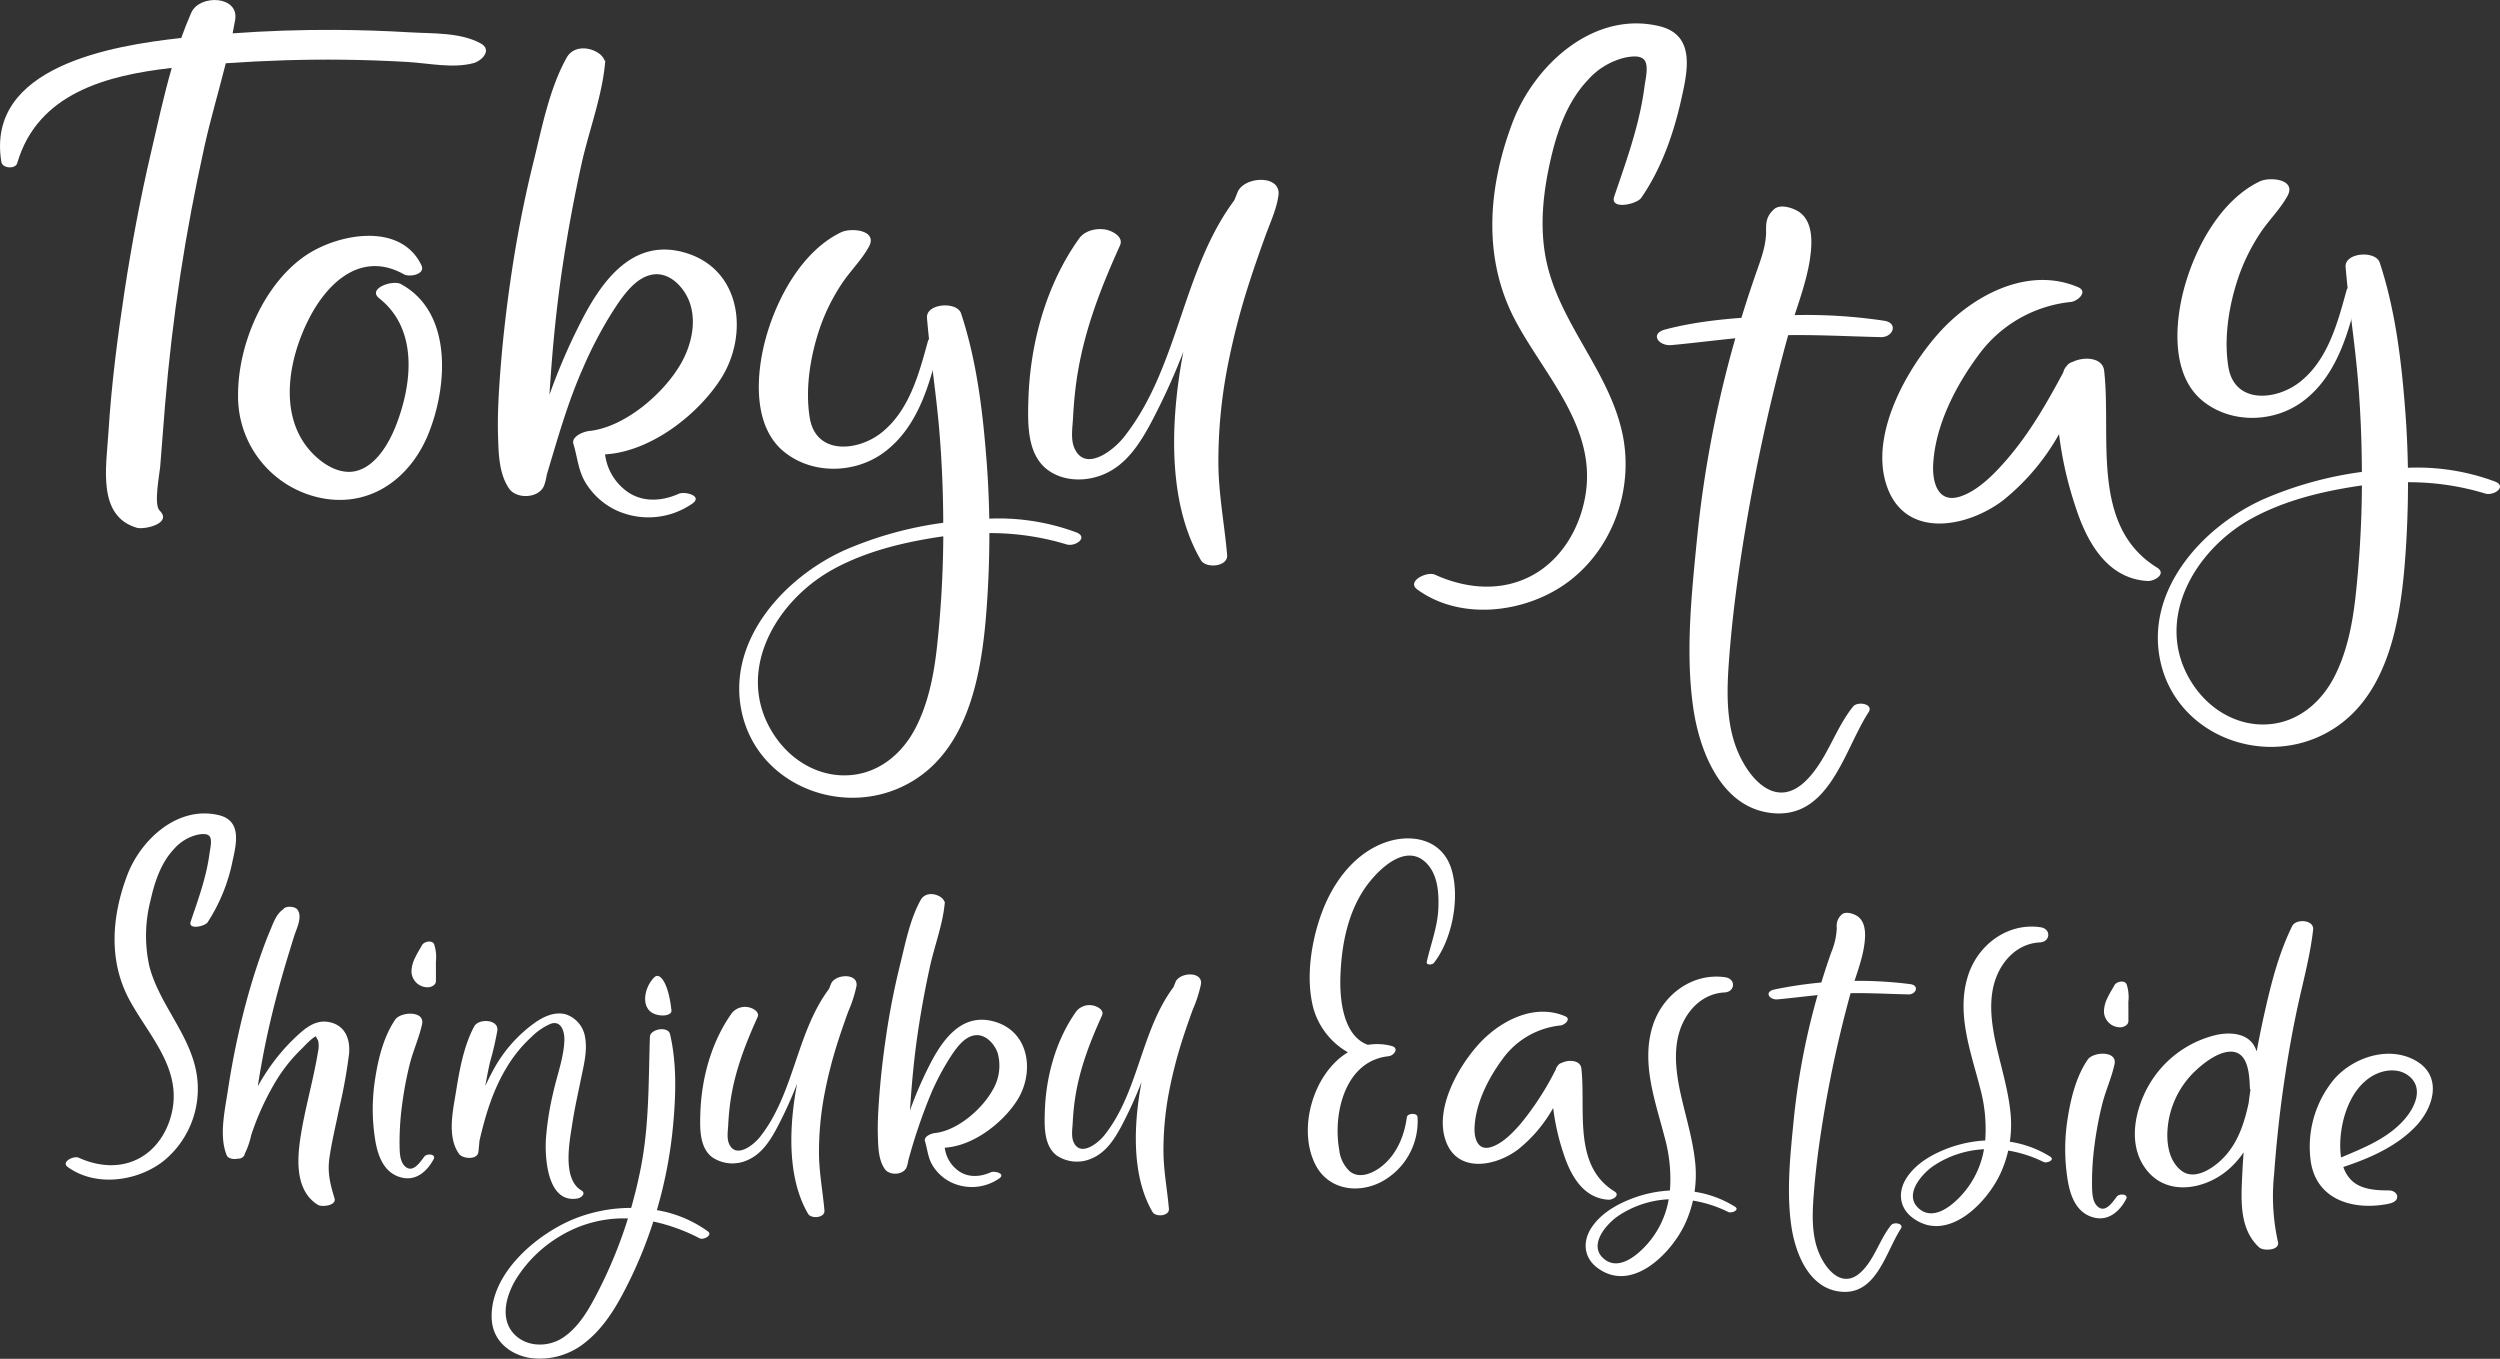
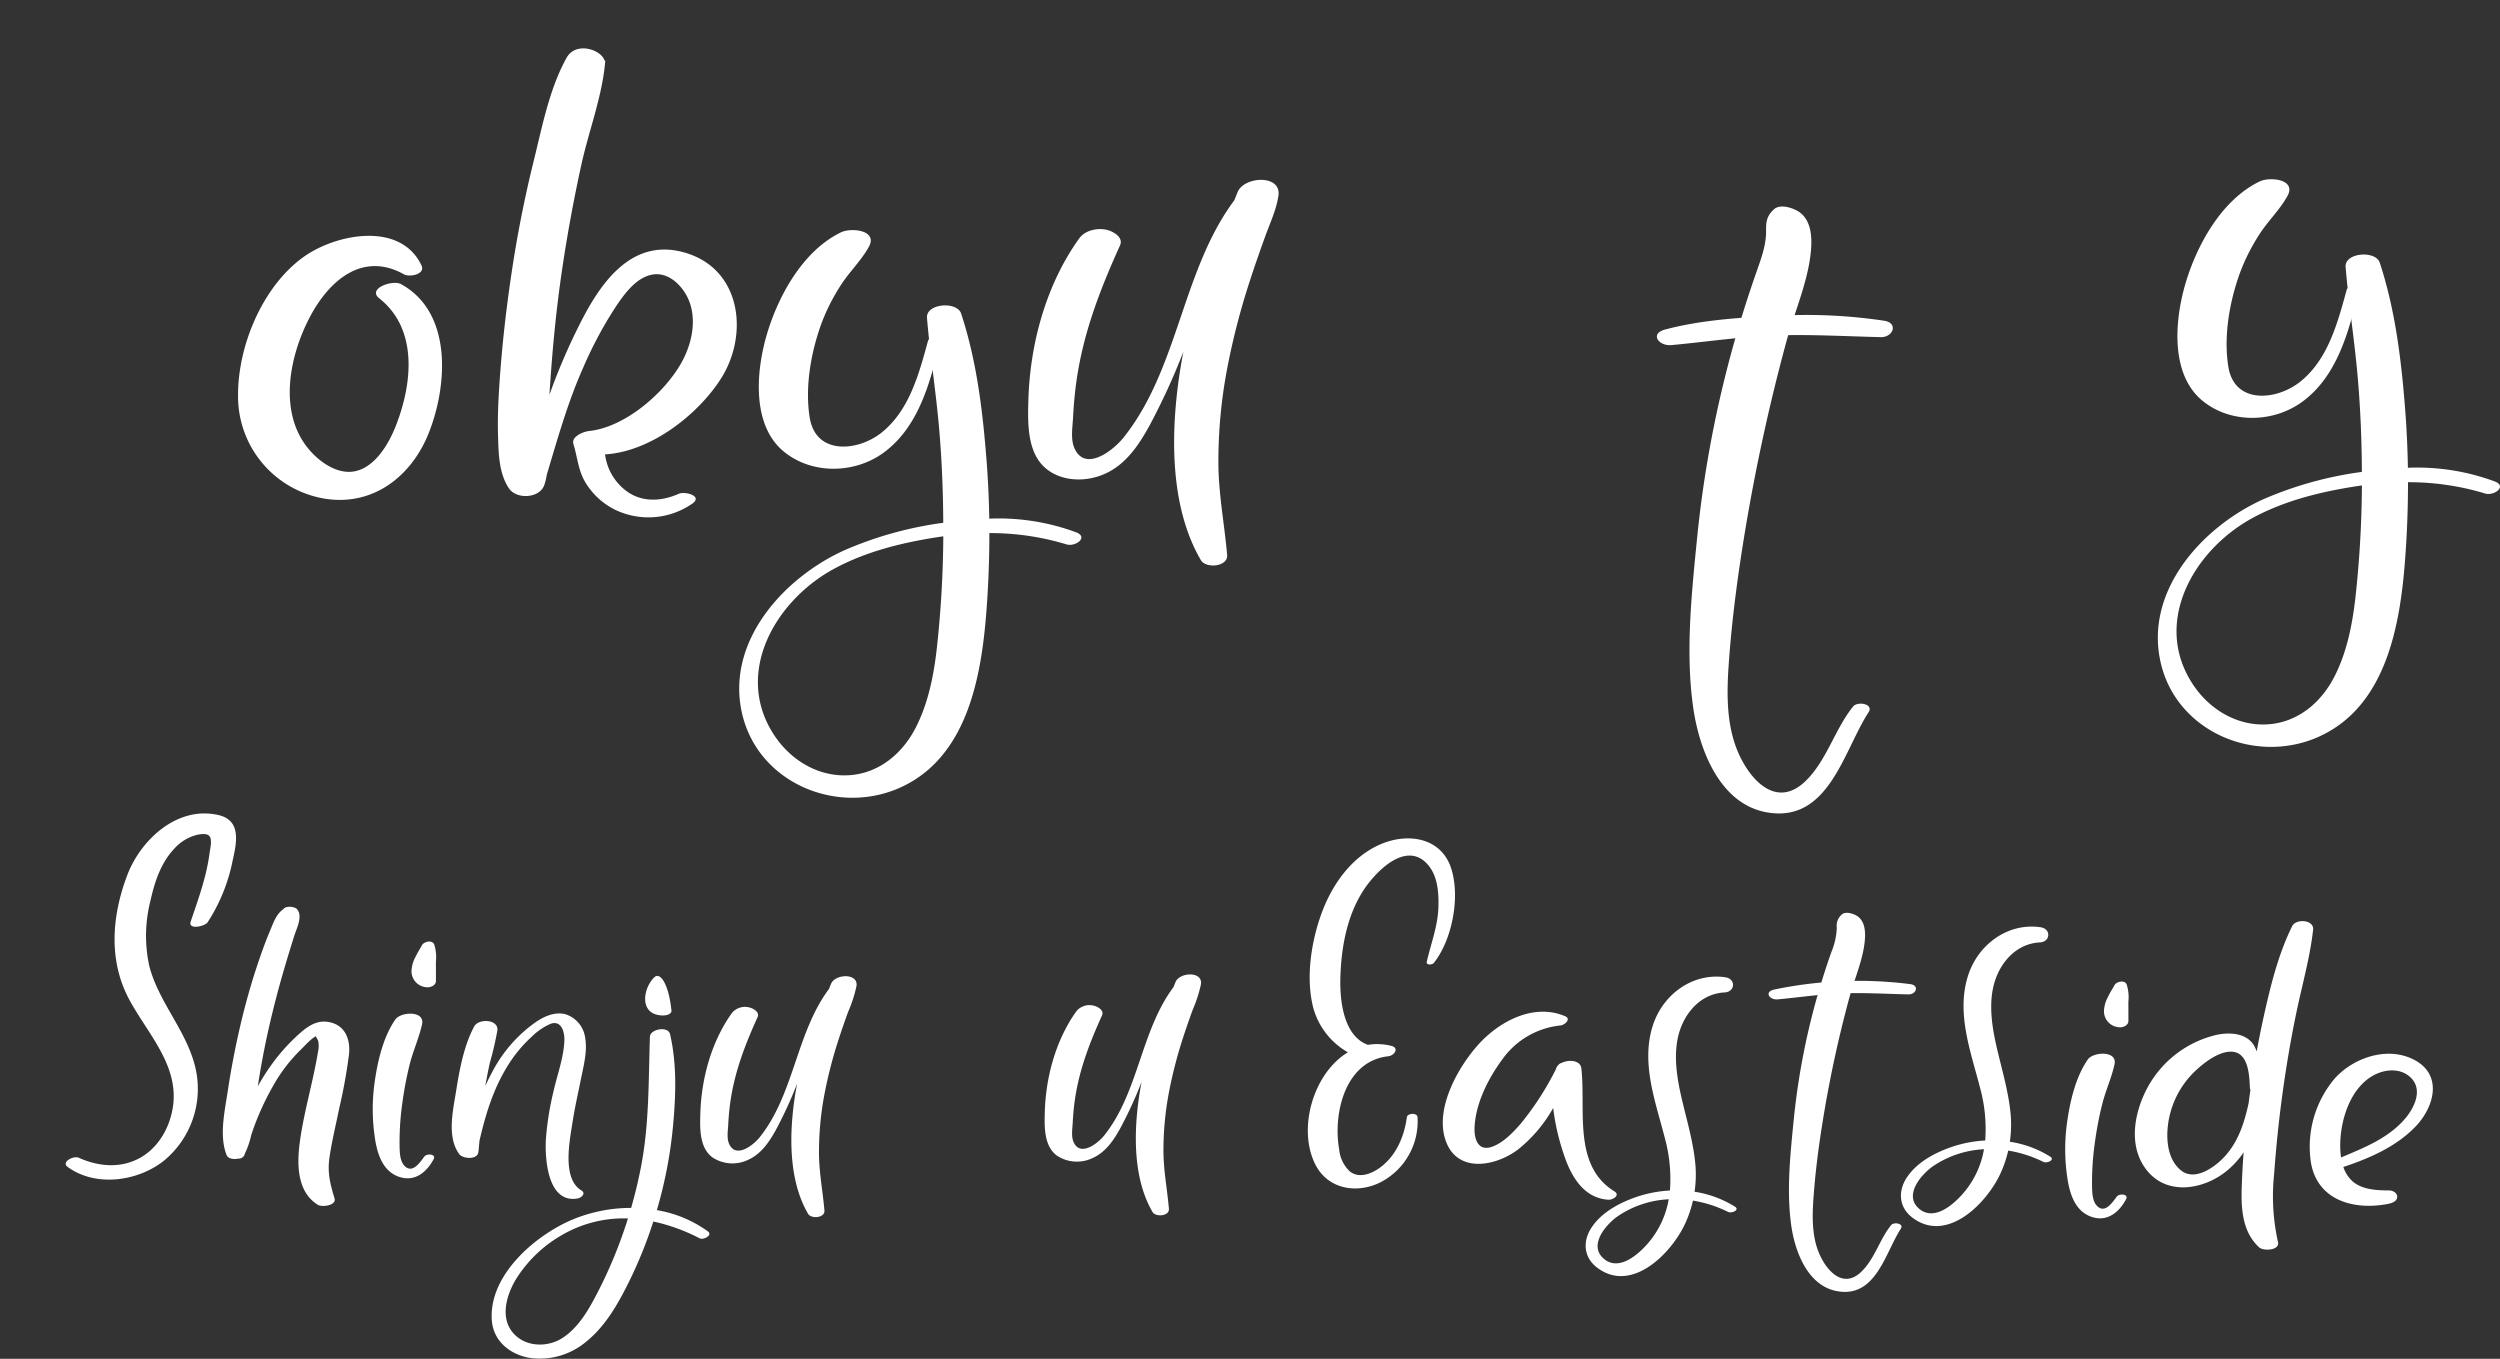
<svg xmlns="http://www.w3.org/2000/svg" width="524" height="284.803" viewBox="0 0 524 284.803">
  <rect x="0" y="0" width="524" height="284.803" fill="#333333" stroke="none" />
  <g id="グループ_255" data-name="グループ 255" transform="translate(-1355.747 -471.399)">
    <g id="グループ_4" data-name="グループ 4" transform="translate(1355.747 471.399)">
-       <path id="パス_1" data-name="パス 1" d="M1966.484,532.578c-14.058-8.7-9.479-27.51-11.063-41.28-.313-2.725-4.182-3.017-6.622-1.8a2.085,2.085,0,0,0-1.246.884,2.683,2.683,0,0,0-.628,1.04c-.026.086-.045.176-.071.263-3.412,6.374-6.976,12.616-11.714,18.128-2.545,2.96-6.016,6.6-9.824,7.865-4.659,1.548-5.914-2.811-5.729-6.619.393-8.114,4.623-16.4,9.371-22.825a27.362,27.362,0,0,1,19.51-11.312c1.369-.152,3.691-2.16,1.493-3.1-10.614-4.532-22.319,1.84-29.337,9.779-6.809,7.7-14.3,21.235-10.811,31.729,3.8,11.435,16.937,8.937,24.518,3.1a47.62,47.62,0,0,0,11.641-13.809,76.85,76.85,0,0,0,3.381,15.012c2.324,7.307,6.542,15.272,15.158,15.77C1966,535.488,1968.6,533.886,1966.484,532.578Z" transform="translate(-1514.396 -413.63)" fill="#fff" />
      <g id="グループ_1" data-name="グループ 1" transform="translate(452.286 37.569)">
        <path id="パス_2" data-name="パス 2" d="M2027.748,470.374c-1.894,6.913-3.935,14.691-9.849,19.316-4.932,3.857-13.668,4.656-14.943-3.216-1.017-6.275.2-13.361,2.291-19.294a41.165,41.165,0,0,1,4.194-8.435c1.788-2.806,4.3-5.174,5.9-8.071,1.956-3.539-3.7-4.072-5.8-3.064-8.091,3.881-13.372,13.605-15.715,21.91-2.134,7.565-3,18.7,3.83,24.166,5.945,4.759,14.841,4.516,20.856.07,7.312-5.4,9.752-14.815,11.748-23.186C2030.546,469.34,2028.036,469.321,2027.748,470.374Z" transform="translate(-1988.18 -447.158)" fill="#fff" />
-         <path id="パス_3" data-name="パス 3" d="M2058.044,513.534a46.706,46.706,0,0,0-18.241-2.879q-.092-5.844-.53-11.671c-.8-10.526-2.05-21.261-5.371-31.324-.864-2.62-7.4-2.128-7.152.914.653,7.892,1.919,15.724,2.582,23.617.541,6.424.8,12.882.826,19.333a77.415,77.415,0,0,0-20.76,5.777c-12.838,5.828-25.023,19.37-21.334,34.5,3.511,14.4,20.052,21.175,33.2,15.164,13.994-6.4,16.9-23.254,17.948-36.988q.619-8.125.614-16.294a55.076,55.076,0,0,1,16.183,2.37C2057.834,516.609,2060.674,514.565,2058.044,513.534Zm-27.879,1.3a225.716,225.716,0,0,1-1.347,22.922c-.645,5.75-1.816,11.7-4.516,16.87-2.72,5.208-7.42,9.208-13.407,9.768-6.627.621-12.67-2.989-16.226-8.443-8.471-12.991.334-28.081,12.461-34.709,6.68-3.652,14.222-5.52,21.7-6.689.446-.07.891-.133,1.337-.194C2030.163,514.518,2030.166,514.676,2030.166,514.834Z" transform="translate(-1987.396 -450.179)" fill="#fff" />
+         <path id="パス_3" data-name="パス 3" d="M2058.044,513.534a46.706,46.706,0,0,0-18.241-2.879q-.092-5.844-.53-11.671c-.8-10.526-2.05-21.261-5.371-31.324-.864-2.62-7.4-2.128-7.152.914.653,7.892,1.919,15.724,2.582,23.617.541,6.424.8,12.882.826,19.333a77.415,77.415,0,0,0-20.76,5.777c-12.838,5.828-25.023,19.37-21.334,34.5,3.511,14.4,20.052,21.175,33.2,15.164,13.994-6.4,16.9-23.254,17.948-36.988q.619-8.125.614-16.294a55.076,55.076,0,0,1,16.183,2.37C2057.834,516.609,2060.674,514.565,2058.044,513.534m-27.879,1.3a225.716,225.716,0,0,1-1.347,22.922c-.645,5.75-1.816,11.7-4.516,16.87-2.72,5.208-7.42,9.208-13.407,9.768-6.627.621-12.67-2.989-16.226-8.443-8.471-12.991.334-28.081,12.461-34.709,6.68-3.652,14.222-5.52,21.7-6.689.446-.07.891-.133,1.337-.194C2030.163,514.518,2030.166,514.676,2030.166,514.834Z" transform="translate(-1987.396 -450.179)" fill="#fff" />
      </g>
      <g id="グループ_2" data-name="グループ 2" transform="translate(154.943 48.232)">
        <path id="パス_4" data-name="パス 4" d="M1627.13,483.079c-1.894,6.912-3.935,14.69-9.849,19.315-4.932,3.857-13.668,4.656-14.943-3.216-1.017-6.275.2-13.36,2.292-19.294a41.131,41.131,0,0,1,4.194-8.435c1.788-2.807,4.3-5.174,5.9-8.072,1.956-3.539-3.7-4.071-5.8-3.064-8.092,3.882-13.372,13.606-15.715,21.911-2.134,7.564-3,18.7,3.83,24.165,5.945,4.76,14.841,4.517,20.856.07,7.312-5.4,9.752-14.815,11.748-23.185C1629.928,482.044,1627.419,482.025,1627.13,483.079Z" transform="translate(-1587.562 -459.862)" fill="#fff" />
        <path id="パス_5" data-name="パス 5" d="M1657.426,526.238a46.711,46.711,0,0,0-18.241-2.878q-.092-5.845-.53-11.672c-.8-10.526-2.051-21.261-5.371-31.323-.865-2.62-7.4-2.128-7.153.913.653,7.892,1.92,15.724,2.583,23.618.54,6.424.8,12.882.826,19.333a77.379,77.379,0,0,0-20.761,5.776c-12.838,5.829-25.023,19.37-21.334,34.5,3.511,14.4,20.051,21.175,33.2,15.165,13.994-6.4,16.9-23.255,17.947-36.989q.619-8.124.614-16.294a55.078,55.078,0,0,1,16.183,2.37C1657.216,529.314,1660.055,527.269,1657.426,526.238Zm-27.879,1.3a225.543,225.543,0,0,1-1.347,22.922c-.645,5.751-1.816,11.7-4.516,16.871-2.719,5.207-7.419,9.207-13.407,9.769-6.626.62-12.67-2.99-16.226-8.444-8.471-12.991.334-28.08,12.461-34.709,6.68-3.652,14.222-5.52,21.7-6.689.445-.07.892-.132,1.337-.194C1629.545,527.222,1629.548,527.38,1629.547,527.538Z" transform="translate(-1586.778 -462.883)" fill="#fff" />
      </g>
      <path id="パス_6" data-name="パス 6" d="M1708.612,449.908c-.223.567-.454,1.129-.683,1.691-11.007,14.739-11.67,35.344-23.263,49.784-2.127,2.648-8.065,7.319-10.285,2.081-.785-1.854-.35-4.422-.25-6.356.141-2.742.39-5.5.8-8.211,1.483-9.883,4.953-18.8,9.042-27.847.823-1.822-1.694-3.074-3.007-3.314-1.908-.347-4.348.181-5.54,1.842-6.968,9.7-10.336,22.136-10.663,33.98-.134,4.852-.292,11.262,3.993,14.5,3.379,2.557,8.2,2.563,11.973.9,4.47-1.965,7.188-6.061,9.459-10.2a139.244,139.244,0,0,0,6.98-15.195c.03-.075.058-.151.089-.226q-.466,2.382-.827,4.789c-1.838,12.423-2.053,27.7,4.493,38.9,1.052,1.8,5.709,1.4,5.5-1.086-.552-6.415-1.789-12.676-1.832-19.149a104.268,104.268,0,0,1,1.8-19.7,149.678,149.678,0,0,1,4.842-18.749c.992-3.07,2.068-6.116,3.162-9.152,1-2.783,2.383-5.671,2.788-8.618C1717.781,446.123,1709.931,446.553,1708.612,449.908Z" transform="translate(-1449.218 -409.614)" fill="#fff" />
-       <path id="パス_7" data-name="パス 7" d="M1827.942,408.821c-13.814-3.308-26.228,8.206-30.752,20.179-5.148,13.622-6.365,28.507.644,41.633,6.079,11.384,16.738,22.025,14.715,35.974-1,6.929-4.788,13.739-11.035,17.217-6.53,3.637-14.005,2.958-20.608-.039-1.652-.75-6.026,1.4-3.673,3.114,9.322,6.8,23.354,4.872,32.115-1.978,9.162-7.164,13.3-19.562,10.835-30.862-2.746-12.584-12.417-22.234-15.591-34.659-1.853-7.25-1.156-14.791.443-22.017,1.353-6.114,3.451-12.494,7.824-17.15a15.115,15.115,0,0,1,8.069-4.862c1.214-.211,3.029-.477,3.872.522,1,1.186.227,4.167.045,5.583-1.037,8.033-3.761,15.43-6.344,23.051-.975,2.878,4.71,1.65,5.659.279,4.257-6.156,6.8-13.488,8.418-20.755C1833.892,418.157,1835.572,410.648,1827.942,408.821Z" transform="translate(-1480.158 -403.338)" fill="#fff" />
      <path id="パス_8" data-name="パス 8" d="M1484.162,471.4c-1.727-.94-7.113.942-4.536,2.984,8.218,6.513,6.923,17.981,3.454,26.789-1.422,3.609-4.155,8.348-8.234,9.39-3.716.949-7.531-1.7-9.846-4.382-6.663-7.72-4.241-19.66.095-27.893,4.017-7.627,11.04-13.786,19.722-8.926,1.147.642,4.561.018,3.655-1.888-4.421-9.293-17.981-6.6-24.738-1.735-8.641,6.217-13.793,18.729-13.7,29.15a21.716,21.716,0,0,0,18.141,21.488c10.114,1.649,18.178-4.64,21.8-13.687C1493.948,492.763,1495.053,477.332,1484.162,471.4Z" transform="translate(-1400.137 -411.86)" fill="#fff" />
-       <path id="パス_9" data-name="パス 9" d="M1491.312,411.479c-4.3-2.322-9.959-2.018-14.745-2.3q-7.848-.47-15.713-.514-10.77-.059-21.51.722c.189-.936.373-1.873.532-2.812.866-5.111-7.465-5.413-9.193-1.525-.765,1.725-1.463,3.5-2.106,5.308-14.387,1.581-41.031,5.936-37.7,26.01.22,1.329,2.934,1.549,3.322.221,4.286-14.676,18.785-18.41,32.386-19.955-1.7,5.911-3.008,12-4.369,17.83-2.228,9.538-4.026,19.178-5.512,28.872-1.5,9.82-2.767,19.742-3.387,29.665-.457,7.333-2.395,17.573,5.96,20.023,1.51.442,7.552-.885,4.76-3.618-1.275-1.247,0-7.683.12-9.126.357-4.326.669-8.657,1.025-12.984q1.13-13.725,3.212-27.344c1.369-8.962,3.065-17.882,5.016-26.726,1.294-5.867,3.031-11.7,4.5-17.564,8.16-.575,16.347-.84,24.525-.748q6.789.077,13.571.47c4.41.262,9.462,1.389,13.783.259C1491.578,415.171,1493.866,412.857,1491.312,411.479Z" transform="translate(-1390.588 -402.399)" fill="#fff" />
      <g id="グループ_3" data-name="グループ 3" transform="translate(347.281 43.29)">
        <path id="パス_10" data-name="パス 10" d="M1889.263,558.786c-3.874,4.821-5.525,11.356-10,15.652-6.564,6.3-12.51-1.318-14.69-7.61-1.968-5.678-1.738-12.036-1.294-17.946.548-7.32,1.445-14.627,2.557-21.883a404.5,404.5,0,0,1,9.439-44.649c1.729-6.367,4.818-13.195,5.217-19.818.154-2.553-.138-5.528-2.244-7.218-1.191-.957-4.172-2.02-5.547-.77-1.477,1.345-1.7,2.557-1.666,4.491.052,2.836-.921,5.546-1.856,8.2-2.115,6.01-4,12.056-5.655,18.211a238.449,238.449,0,0,0-6.975,38.295c-1.142,11.532-2.441,23.827-.77,35.365,1.254,8.664,5.518,20.061,15.363,21.836,13.041,2.35,16.132-12.927,21.38-20.973C1893.664,558.219,1890.219,557.595,1889.263,558.786Z" transform="translate(-1848.147 -453.974)" fill="#fff" />
        <path id="パス_11" data-name="パス 11" d="M1894.517,482.271a109.93,109.93,0,0,0-23.045-1.009c-7.616.351-15.517.882-22.905,2.845-3.279.871-1.344,3.505,1.3,3.265,7.439-.677,14.771-1.816,22.257-2.04,7.235-.215,14.431.2,21.659.37C1896.322,485.762,1897.521,482.77,1894.517,482.271Z" transform="translate(-1846.839 -458.329)" fill="#fff" />
      </g>
      <path id="パス_12" data-name="パス 12" d="M1562.2,457.4c-11.467-3.581-18.137,6.309-22.54,15.165a126.484,126.484,0,0,0-6.21,14.529q.085-1.37.181-2.739c.542-7.831,1.307-15.625,2.455-23.392q1.639-11.095,4.05-22.071c1.57-7.173,4.452-14.535,5.02-21.845l-.129.038c-.667-2.343-6.025-4.136-7.974-.645-3.611,6.467-5.14,14.527-6.909,21.671q-2.867,11.586-4.621,23.389c-1.128,7.5-1.984,15.055-2.507,22.621-.262,3.8-.454,7.63-.342,11.441.108,3.7.158,8.1,2.351,11.215,1.594,2.263,6.368,2.028,7.346-.772a12.252,12.252,0,0,0,.524-2.17c2.288-7.616,4.4-15.2,7.66-22.509a85.287,85.287,0,0,1,6.137-11.674c1.935-2.985,4.723-7.289,8.567-7.793,3.586-.471,6.612,2.945,7.648,6.06,1.361,4.086.27,8.739-1.776,12.412-3.587,6.441-11.908,13.592-19.394,14.351-1.083.111-3.755,1.121-3.262,2.719.887,2.871.985,5.647,2.646,8.269a15.086,15.086,0,0,0,6.18,5.558,16.127,16.127,0,0,0,16.16-1.376c2.152-1.591-1.622-2.58-2.887-2.02-3.919,1.734-8.284,1.873-11.654-1.111a11.291,11.291,0,0,1-3.811-7.142c9.569-.564,19.429-8.294,24.257-15.823C1575.206,474.656,1573.772,461.013,1562.2,457.4Z" transform="translate(-1418.288 -404.34)" fill="#fff" />
    </g>
    <g id="グループ_9" data-name="グループ 9" transform="translate(1369.52 641.901)">
      <path id="パス_13" data-name="パス 13" d="M2311.246,732.331c-2.679,5.417-4.236,11.346-5.577,17.215q-1.031,4.509-1.867,9.056c-.1-.27-.2-.538-.324-.8-1.442-3.068-5.224-3.291-8.141-2.657a22.194,22.194,0,0,0-14.468,11.13c-2.834,5.323-4.1,12.535.128,17.506,4.34,5.108,11.837,3.691,16.517-.127a18.365,18.365,0,0,0,3.553-3.9q-.2,2.687-.324,5.382c-.225,5.067-.463,10.839,3.593,14.546.874.8,4.371.65,3.929-1.148a43.985,43.985,0,0,1-.818-14.1c.431-5.881,1.033-11.763,1.85-17.6.786-5.62,1.74-11.219,2.91-16.772,1.184-5.621,2.782-11.253,3.424-16.97C2315.868,730.983,2312.038,730.73,2311.246,732.331Zm-14.471,48.632c-2.035,2.085-5.963,4.795-8.756,2.634-2.254-1.743-2.934-4.693-2.95-7.412a18.75,18.75,0,0,1,6.1-13.708c1.684-1.55,4.183-3.44,6.519-3.775,4.387-.629,4.561,4.643,4.7,7.625a.44.44,0,0,0,.113.276c-.046.321-.094.641-.138.962q-.129.937-.247,1.875C2301.2,773.669,2299.871,777.792,2296.775,780.963Z" transform="translate(-1844.575 -708.725)" fill="#fff" />
      <path id="パス_14" data-name="パス 14" d="M2372.206,785.706c-5.558-3.081-12.821-.69-16.854,3.771a22.146,22.146,0,0,0-4.991,17.752c1.43,7.928,9.127,9.926,16.13,8.559.761-.149,1.879-.491,1.935-1.438.051-.852-.9-1.384-1.667-1.386-2.624-.007-5.8-.141-7.823-2.034a7.011,7.011,0,0,1-1.8-2.885c5.511-1.815,11.167-4.294,15.2-8.544C2376.154,795.489,2377.978,788.908,2372.206,785.706Zm-15.544,20.346a16.316,16.316,0,0,1-.171-2.037c-.127-5.382,1.938-12.406,6.951-15.164,2.338-1.286,5.49-1.591,7.628.285,2.875,2.522,1.036,6.413-1,8.795C2366.576,802.017,2361.505,804.007,2356.662,806.053Z" transform="translate(-1879.746 -733.951)" fill="#fff" />
      <path id="パス_15" data-name="パス 15" d="M1940.989,704.6c-2.061-6.581-9.085-7.632-14.834-5.156-6.1,2.628-10.2,8.493-12.4,14.569-2.159,5.964-3.309,13.491-1.705,19.714a15.431,15.431,0,0,0,7.261,9.325c-7.219,4.343-10.619,15.951-6.845,23.478,2.649,5.282,8.828,6.268,13.8,3.7a14.369,14.369,0,0,0,7.636-13.615c-.072-.932-2.124-.825-2.236.032-.545,4.15-2.357,8.35-5.917,10.773-1.73,1.178-4.167,2.059-6.009.619a7.2,7.2,0,0,1-2.256-4.6c-1.34-7.567,1.228-18.577,10.3-19.557,1.241-.134,2.363-1.751.625-2.179a12.124,12.124,0,0,0-4.918-.218c-5.082-1.851-5.924-9.2-5.755-14.279.2-6.091,1.329-12.447,4.575-17.7,2.5-4.056,9.256-11.233,13.883-5.631,1.96,2.373,2.18,5.816,2.086,8.757-.13,4.053-1.56,7.56-2.439,11.438-.178.784,1.17.654,1.483.255C1941.178,719.429,1942.864,710.591,1940.989,704.6Z" transform="translate(-1650.562 -692.99)" fill="#fff" />
      <path id="パス_16" data-name="パス 16" d="M2000.817,805.15c-8.781-5.437-5.921-17.182-6.911-25.783-.2-1.7-2.612-1.884-4.136-1.126a1.3,1.3,0,0,0-.778.552,1.677,1.677,0,0,0-.392.649c-.017.054-.028.11-.045.164a61.508,61.508,0,0,1-7.316,11.323c-1.59,1.849-3.758,4.122-6.136,4.912-2.91.967-3.694-1.756-3.578-4.134.245-5.068,2.888-10.243,5.853-14.257a17.091,17.091,0,0,1,12.185-7.065c.855-.1,2.306-1.349.933-1.936-6.629-2.83-13.94,1.15-18.324,6.109-4.253,4.812-8.933,13.263-6.753,19.818,2.375,7.142,10.579,5.582,15.314,1.936a29.75,29.75,0,0,0,7.271-8.625,48.023,48.023,0,0,0,2.111,9.376c1.451,4.564,4.086,9.539,9.468,9.85C2000.516,806.967,2002.137,805.967,2000.817,805.15Z" transform="translate(-1676.231 -725.954)" fill="#fff" />
      <path id="パス_17" data-name="パス 17" d="M1674.131,754.934c-.139.354-.283.705-.427,1.056-6.875,9.206-7.289,22.075-14.53,31.095-1.329,1.654-5.038,4.572-6.424,1.3-.49-1.158-.219-2.762-.156-3.97.088-1.713.243-3.432.5-5.129.927-6.173,3.094-11.74,5.647-17.393.514-1.138-1.058-1.92-1.878-2.07a3.58,3.58,0,0,0-3.461,1.15c-4.352,6.057-6.456,13.826-6.66,21.224-.084,3.03-.183,7.034,2.494,9.058a7.586,7.586,0,0,0,7.478.565c2.792-1.227,4.49-3.786,5.908-6.37a86.931,86.931,0,0,0,4.359-9.491c.019-.047.036-.094.056-.141q-.291,1.488-.516,2.991c-1.148,7.76-1.282,17.3,2.806,24.3.657,1.124,3.566.877,3.432-.678-.345-4.007-1.117-7.917-1.144-11.96a65.113,65.113,0,0,1,1.123-12.3,93.473,93.473,0,0,1,3.024-11.71c.62-1.918,1.292-3.82,1.975-5.716a27.614,27.614,0,0,0,1.741-5.383C1679.858,752.57,1674.954,752.839,1674.131,754.934Z" transform="translate(-1513.729 -719.201)" fill="#fff" />
      <path id="パス_18" data-name="パス 18" d="M1817.652,754.225c-.139.354-.283.705-.427,1.056-6.875,9.206-7.289,22.076-14.53,31.095-1.328,1.655-5.038,4.571-6.424,1.3-.491-1.158-.219-2.762-.157-3.97.088-1.713.243-3.432.5-5.128.926-6.173,3.093-11.741,5.647-17.393.514-1.138-1.058-1.92-1.878-2.07a3.58,3.58,0,0,0-3.461,1.15c-4.352,6.057-6.456,13.826-6.66,21.224-.084,3.031-.182,7.034,2.494,9.059a7.585,7.585,0,0,0,7.478.565c2.792-1.228,4.49-3.786,5.908-6.371a86.943,86.943,0,0,0,4.359-9.49c.019-.047.037-.094.055-.142q-.291,1.488-.516,2.992c-1.148,7.759-1.282,17.3,2.806,24.295.657,1.124,3.566.877,3.432-.678-.345-4.006-1.117-7.917-1.144-11.96a65.128,65.128,0,0,1,1.124-12.305,93.394,93.394,0,0,1,3.023-11.71c.62-1.917,1.292-3.82,1.975-5.716a27.7,27.7,0,0,0,1.741-5.384C1823.379,751.861,1818.476,752.13,1817.652,754.225Z" transform="translate(-1585.047 -718.864)" fill="#fff" />
      <path id="パス_19" data-name="パス 19" d="M2198.639,781.689a22.234,22.234,0,0,0-8.454-3.121,24.949,24.949,0,0,0,.113-6.286c-.492-4.576-1.821-8.97-2.855-13.437-1.13-4.884-1.971-10.556.119-15.312,1.625-3.7,4.765-6.533,8.907-6.742,2.254-.114,2.405-2.846.161-3.177-6.838-1.01-13.087,3.59-15.182,10.062-2.555,7.9.542,15.977,2.5,23.627a32.414,32.414,0,0,1,1.071,11.006,26.065,26.065,0,0,0-7.85,1.643c-3.279,1.242-6.635,3.154-8.6,6.15-1.907,2.911-1.619,6.264,1.226,8.4,7.262,5.459,15.632-3.105,18.473-9.394a24.5,24.5,0,0,0,1.575-4.686,26.075,26.075,0,0,1,7.376,2.378C2197.937,783.158,2199.737,782.382,2198.639,781.689Zm-18.459,7.945c-2.015,2.257-5.9,5.565-8.969,3.015-3.435-2.86.472-7.352,3.045-9.071a20.789,20.789,0,0,1,10.507-3.435A19.013,19.013,0,0,1,2180.18,789.633Z" transform="translate(-1782.692 -709.762)" fill="#fff" />
      <path id="パス_20" data-name="パス 20" d="M2061,801.69a22.242,22.242,0,0,0-8.454-3.122,24.925,24.925,0,0,0,.113-6.286c-.492-4.576-1.821-8.97-2.854-13.437-1.13-4.884-1.971-10.556.12-15.312,1.625-3.7,4.764-6.533,8.906-6.743,2.254-.114,2.405-2.846.16-3.177-6.838-1.01-13.086,3.591-15.181,10.062-2.556,7.9.542,15.977,2.5,23.627a32.416,32.416,0,0,1,1.072,11.006,26.072,26.072,0,0,0-7.85,1.642c-3.279,1.241-6.635,3.154-8.6,6.15-1.906,2.911-1.619,6.264,1.226,8.4,7.261,5.46,15.631-3.105,18.474-9.394a24.536,24.536,0,0,0,1.574-4.686,26.1,26.1,0,0,1,7.375,2.378C2060.3,803.159,2062.1,802.383,2061,801.69Zm-18.46,7.945c-2.015,2.257-5.9,5.566-8.968,3.015-3.435-2.86.471-7.352,3.045-9.071a20.78,20.78,0,0,1,10.506-3.436A19,19,0,0,1,2042.542,809.634Z" transform="translate(-1711.135 -719.277)" fill="#fff" />
      <path id="パス_21" data-name="パス 21" d="M1382.65,688.6c-8.628-2.066-16.382,5.126-19.208,12.6-3.215,8.508-3.975,17.805.4,26,3.8,7.11,10.454,13.756,9.191,22.469-.628,4.328-2.991,8.581-6.893,10.754-4.079,2.272-8.747,1.847-12.871-.024-1.032-.468-3.764.872-2.294,1.945,5.822,4.25,14.587,3.043,20.059-1.236a19.494,19.494,0,0,0,6.767-19.277c-1.715-7.86-7.755-13.887-9.738-21.648a29.659,29.659,0,0,1,.277-13.752c.845-3.819,2.155-7.8,4.887-10.712a9.439,9.439,0,0,1,5.04-3.036c.758-.132,1.892-.3,2.419.326.625.741.141,2.6.028,3.487-.648,5.018-2.349,9.637-3.963,14.4-.609,1.8,2.942,1.031,3.535.174a36.861,36.861,0,0,0,5.258-12.963C1386.366,694.436,1387.416,689.746,1382.65,688.6Z" transform="translate(-1350.552 -688.245)" fill="#fff" />
      <g id="グループ_5" data-name="グループ 5" transform="translate(356.917 20.828)">
        <path id="パス_22" data-name="パス 22" d="M2132.393,793.439c-2.42,3.011-3.451,7.093-6.247,9.776-4.1,3.935-7.814-.823-9.176-4.754-1.229-3.547-1.086-7.518-.808-11.209.342-4.572.9-9.136,1.6-13.668a252.472,252.472,0,0,1,5.9-27.888c1.08-3.976,3.009-8.241,3.258-12.378.1-1.594-.086-3.453-1.4-4.509-.744-.6-2.606-1.262-3.464-.481a3.135,3.135,0,0,0-1.041,2.8,14.808,14.808,0,0,1-1.159,5.124c-1.321,3.754-2.5,7.53-3.532,11.374a148.879,148.879,0,0,0-4.356,23.919c-.714,7.2-1.525,14.882-.481,22.089.784,5.411,3.446,12.53,9.6,13.639,8.145,1.468,10.076-8.074,13.354-13.1C2135.142,793.085,2132.991,792.7,2132.393,793.439Z" transform="translate(-2106.712 -727.974)" fill="#fff" />
        <path id="パス_23" data-name="パス 23" d="M2132.619,755.825a86.257,86.257,0,0,0-28.7,1.147c-2.048.544-.84,2.189.81,2.039,4.646-.423,9.226-1.135,13.9-1.274,4.519-.134,9.013.127,13.528.231C2133.746,758.006,2134.5,756.138,2132.619,755.825Z" transform="translate(-2102.839 -740.872)" fill="#fff" />
      </g>
      <path id="パス_24" data-name="パス 24" d="M1549.443,790.881c-4.095-2.438-2.447-10.407-1.851-14.279.472-3.068,1.167-6.094,1.782-9.132.547-2.7,1.367-5.8.867-8.577a6,6,0,0,0-4.1-4.924c-2.165-.58-4.386.376-6.2,1.6a29.279,29.279,0,0,0-9.119,10.386c-.542.994-1.046,2.018-1.516,3.064.291-1.671.61-3.338.985-4.992a64.526,64.526,0,0,0,1.547-6.674c.275-2.357-3.927-2.557-4.853-.836-2.161,4.019-3.071,9.022-3.786,13.493-.655,4.1-1.983,9.632.629,13.243.745,1.03,3.847,1.285,4.037-.424.087-.788.159-1.575.226-2.363,1.242-5.378,2.82-10.6,5.672-15.31a28.39,28.39,0,0,1,5.233-6.445,13.045,13.045,0,0,1,4-2.743c2.174-.789,2.944,1.555,2.889,3.417-.1,3.538-1.5,7.277-2.269,10.7a62.035,62.035,0,0,0-1.6,9.99c-.257,4.4.434,13.618,6.66,12.495C1549.428,792.433,1550.5,791.51,1549.443,790.881Z" transform="translate(-1441.364 -711.878)" fill="#fff" />
      <path id="パス_25" data-name="パス 25" d="M1439.726,749.768c-2.913-.674-5.017,1.051-7.019,2.9a40.627,40.627,0,0,0-6.047,7.086c-.743,1.1-1.443,2.244-2.1,3.419q.92-6.024,2.254-11.974,1.45-6.424,3.31-12.746c.654-2.229,1.335-4.446,2.026-6.663.518-1.664,1.857-4.142.691-5.67-.507-.666-2.429-.828-2.952-.044-1.495,1.048-2.044,2.8-2.775,4.523-.918,2.162-1.713,4.4-2.468,6.62-1.5,4.43-2.759,8.956-3.817,13.512q-1.538,6.629-2.553,13.365c-.625,4.153-1.867,9.489-.253,13.5.308.766,1.45.958,2.4.741a1.358,1.358,0,0,0,1.317-.711q.072-.215.144-.428a16.288,16.288,0,0,0,1.288-3.774,56.375,56.375,0,0,1,5.253-11.457,33.55,33.55,0,0,1,5.24-6.56c.617-.583,2.229-2.428,3.22-2.769-.317.158.218.6.345,1.074a5.557,5.557,0,0,1-.045,2.2c-1.011,6.192-2.857,12.249-3.753,18.471-.676,4.695-.851,10.816,3.724,13.648.83.514,3.944.164,3.482-1.372-.888-2.949-1.517-5.358-1.065-8.48.5-3.48,1.353-6.92,2.049-10.366a110.447,110.447,0,0,0,2.06-11.394C1443.965,753.423,1442.961,750.516,1439.726,749.768Z" transform="translate(-1384.297 -705.994)" fill="#fff" />
      <g id="グループ_6" data-name="グループ 6" transform="translate(419.099 35.235)">
        <path id="パス_26" data-name="パス 26" d="M2247.717,814.238c-.892,1.175-2.511,3.725-4.2,1.9-.95-1.028-.967-2.865-.993-4.181a58.556,58.556,0,0,1,.551-8.725,73.606,73.606,0,0,1,1.576-8.343c.709-2.839,1.977-5.554,2.587-8.4.618-2.884-4.467-2.631-5.614-.967-2.427,3.519-3.585,8.247-4.22,12.417a40.561,40.561,0,0,0,.041,12.99c.571,3.332,1.876,6.829,5.53,7.716,3.056.742,5.359-1.357,6.69-3.867C2250.252,813.677,2248.241,813.546,2247.717,814.238Z" transform="translate(-2236.905 -769.171)" fill="#fff" />
        <path id="パス_27" data-name="パス 27" d="M2257.13,756.016c-.45-.981-2.227-.538-2.583.272-.078.178-1.034,1.715-1.378,2.5a6.589,6.589,0,0,0-.783,2.959,3.373,3.373,0,0,0,3.13,3.281c.8.112,1.993-.361,1.995-1.3,0-1.348-.006-2.7-.01-4.046A8.617,8.617,0,0,0,2257.13,756.016Z" transform="translate(-2244.268 -755.455)" fill="#fff" />
      </g>
      <g id="グループ_7" data-name="グループ 7" transform="translate(64.358 26.847)">
        <path id="パス_28" data-name="パス 28" d="M1495.717,798.238c-.891,1.175-2.511,3.725-4.2,1.9-.95-1.028-.966-2.864-.993-4.181a58.535,58.535,0,0,1,.551-8.725,73.657,73.657,0,0,1,1.577-8.343c.709-2.839,1.977-5.554,2.587-8.4.617-2.884-4.467-2.631-5.615-.967-2.427,3.519-3.585,8.247-4.22,12.417a40.571,40.571,0,0,0,.041,12.99c.571,3.332,1.876,6.829,5.53,7.716,3.057.742,5.359-1.357,6.691-3.867C1498.252,797.677,1496.241,797.546,1495.717,798.238Z" transform="translate(-1484.905 -753.171)" fill="#fff" />
        <path id="パス_29" data-name="パス 29" d="M1505.131,740.016c-.45-.981-2.227-.538-2.584.272-.078.178-1.034,1.715-1.378,2.5a6.592,6.592,0,0,0-.783,2.96,3.373,3.373,0,0,0,3.13,3.281c.8.112,1.993-.361,1.995-1.3,0-1.348-.006-2.7-.01-4.046A8.623,8.623,0,0,0,1505.131,740.016Z" transform="translate(-1492.268 -739.455)" fill="#fff" />
      </g>
      <g id="グループ_8" data-name="グループ 8" transform="translate(89.272 34.048)">
        <path id="パス_30" data-name="パス 30" d="M1630.23,760.469c-.585-5.606-2.375-8.2-3.615-6.984-2.417,2.371-3.295,7.978,1.907,8.006C1629.111,761.5,1630.306,761.193,1630.23,760.469Z" transform="translate(-1592.53 -753.191)" fill="#fff" />
        <path id="パス_31" data-name="パス 31" d="M1608.668,816.879a25.453,25.453,0,0,0-10.7-4.454c.013-.045.028-.089.041-.133a93.385,93.385,0,0,0,3.4-18.033c.553-6.188.743-12.643-.678-18.727-.4-1.732-4.164-1.087-4.218.572-.307,9.267-.112,18.331-1.912,27.489q-.831,4.223-2.019,8.366a31.993,31.993,0,0,0-12.222,2.416c-7.849,3.284-17.588,11.628-16.991,21.042.277,4.369,3.7,7.2,7.809,7.956a15.076,15.076,0,0,0,12.082-3.462c4.049-3.3,6.657-8,8.936-12.609a91.808,91.808,0,0,0,5.035-12.487,38.316,38.316,0,0,1,9.716,3.524C1607.727,818.745,1609.749,817.676,1608.668,816.879ZM1585.54,829.7c-1.827,3.527-3.914,7.269-7.323,9.5-2.868,1.876-7.031,1.977-9.7-.353-3.655-3.19-2.221-8.422-.039-12a27.165,27.165,0,0,1,9.26-9,25.725,25.725,0,0,1,14.172-3.678A96.148,96.148,0,0,1,1585.54,829.7Z" transform="translate(-1563.338 -763.332)" fill="#fff" />
      </g>
-       <path id="パス_32" data-name="パス 32" d="M1748.227,747.288c-7.162-2.236-11.328,3.94-14.079,9.472a79.206,79.206,0,0,0-3.879,9.075q.055-.855.114-1.711c.337-4.891.816-9.76,1.533-14.61q1.024-6.93,2.53-13.785c.98-4.48,2.78-9.078,3.135-13.644l-.08.024c-.417-1.463-3.763-2.584-4.981-.4-2.255,4.039-3.211,9.073-4.315,13.536q-1.791,7.236-2.886,14.608c-.7,4.684-1.24,9.4-1.566,14.13-.164,2.375-.283,4.765-.214,7.146.067,2.311.1,5.061,1.468,7,1,1.414,3.978,1.267,4.588-.482a7.708,7.708,0,0,0,.327-1.355,115.767,115.767,0,0,1,4.785-14.059,53.256,53.256,0,0,1,3.833-7.291c1.208-1.865,2.95-4.553,5.351-4.868,2.24-.294,4.129,1.84,4.777,3.785a9.945,9.945,0,0,1-1.109,7.753c-2.241,4.023-7.438,8.489-12.114,8.964-.676.069-2.345.7-2.036,1.7.553,1.793.615,3.527,1.652,5.165a9.426,9.426,0,0,0,3.859,3.471,10.074,10.074,0,0,0,10.094-.859c1.344-.994-1.013-1.612-1.8-1.261-2.448,1.083-5.174,1.17-7.279-.694a7.048,7.048,0,0,1-2.379-4.461c5.976-.352,12.134-5.18,15.15-9.883C1756.349,758.067,1755.454,749.545,1748.227,747.288Z" transform="translate(-1553.31 -703.582)" fill="#fff" />
    </g>
  </g>
</svg>